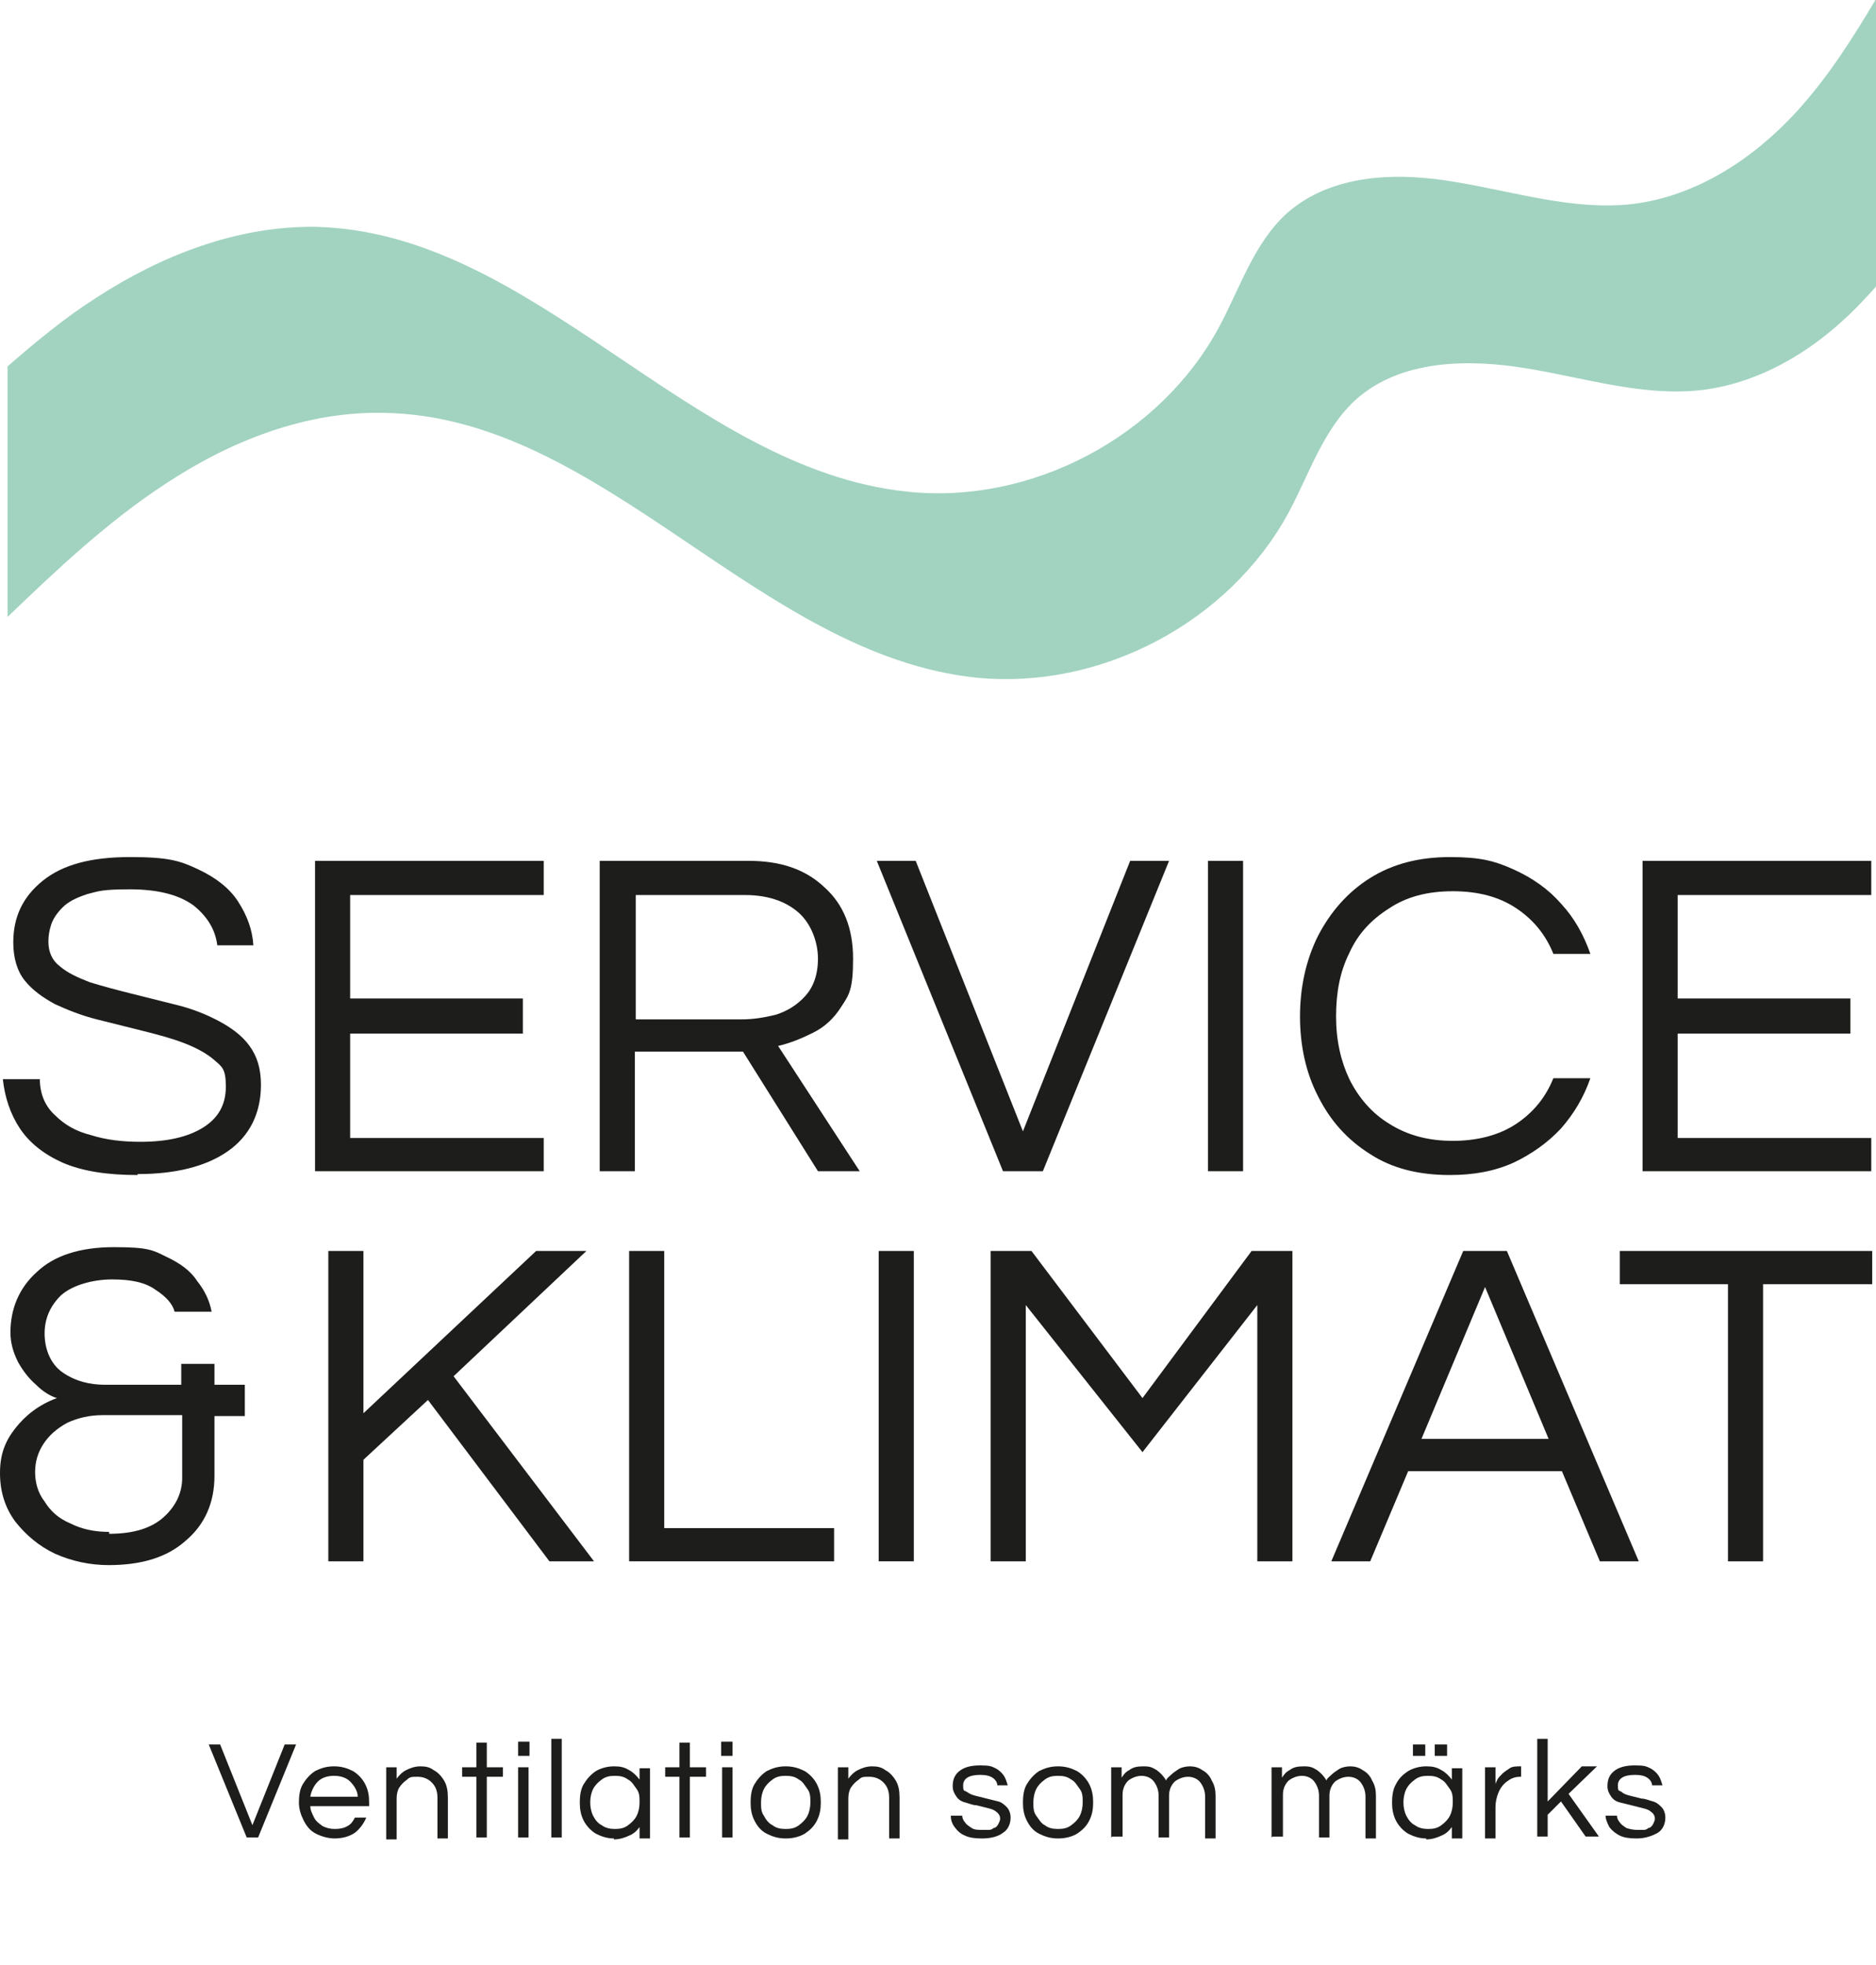
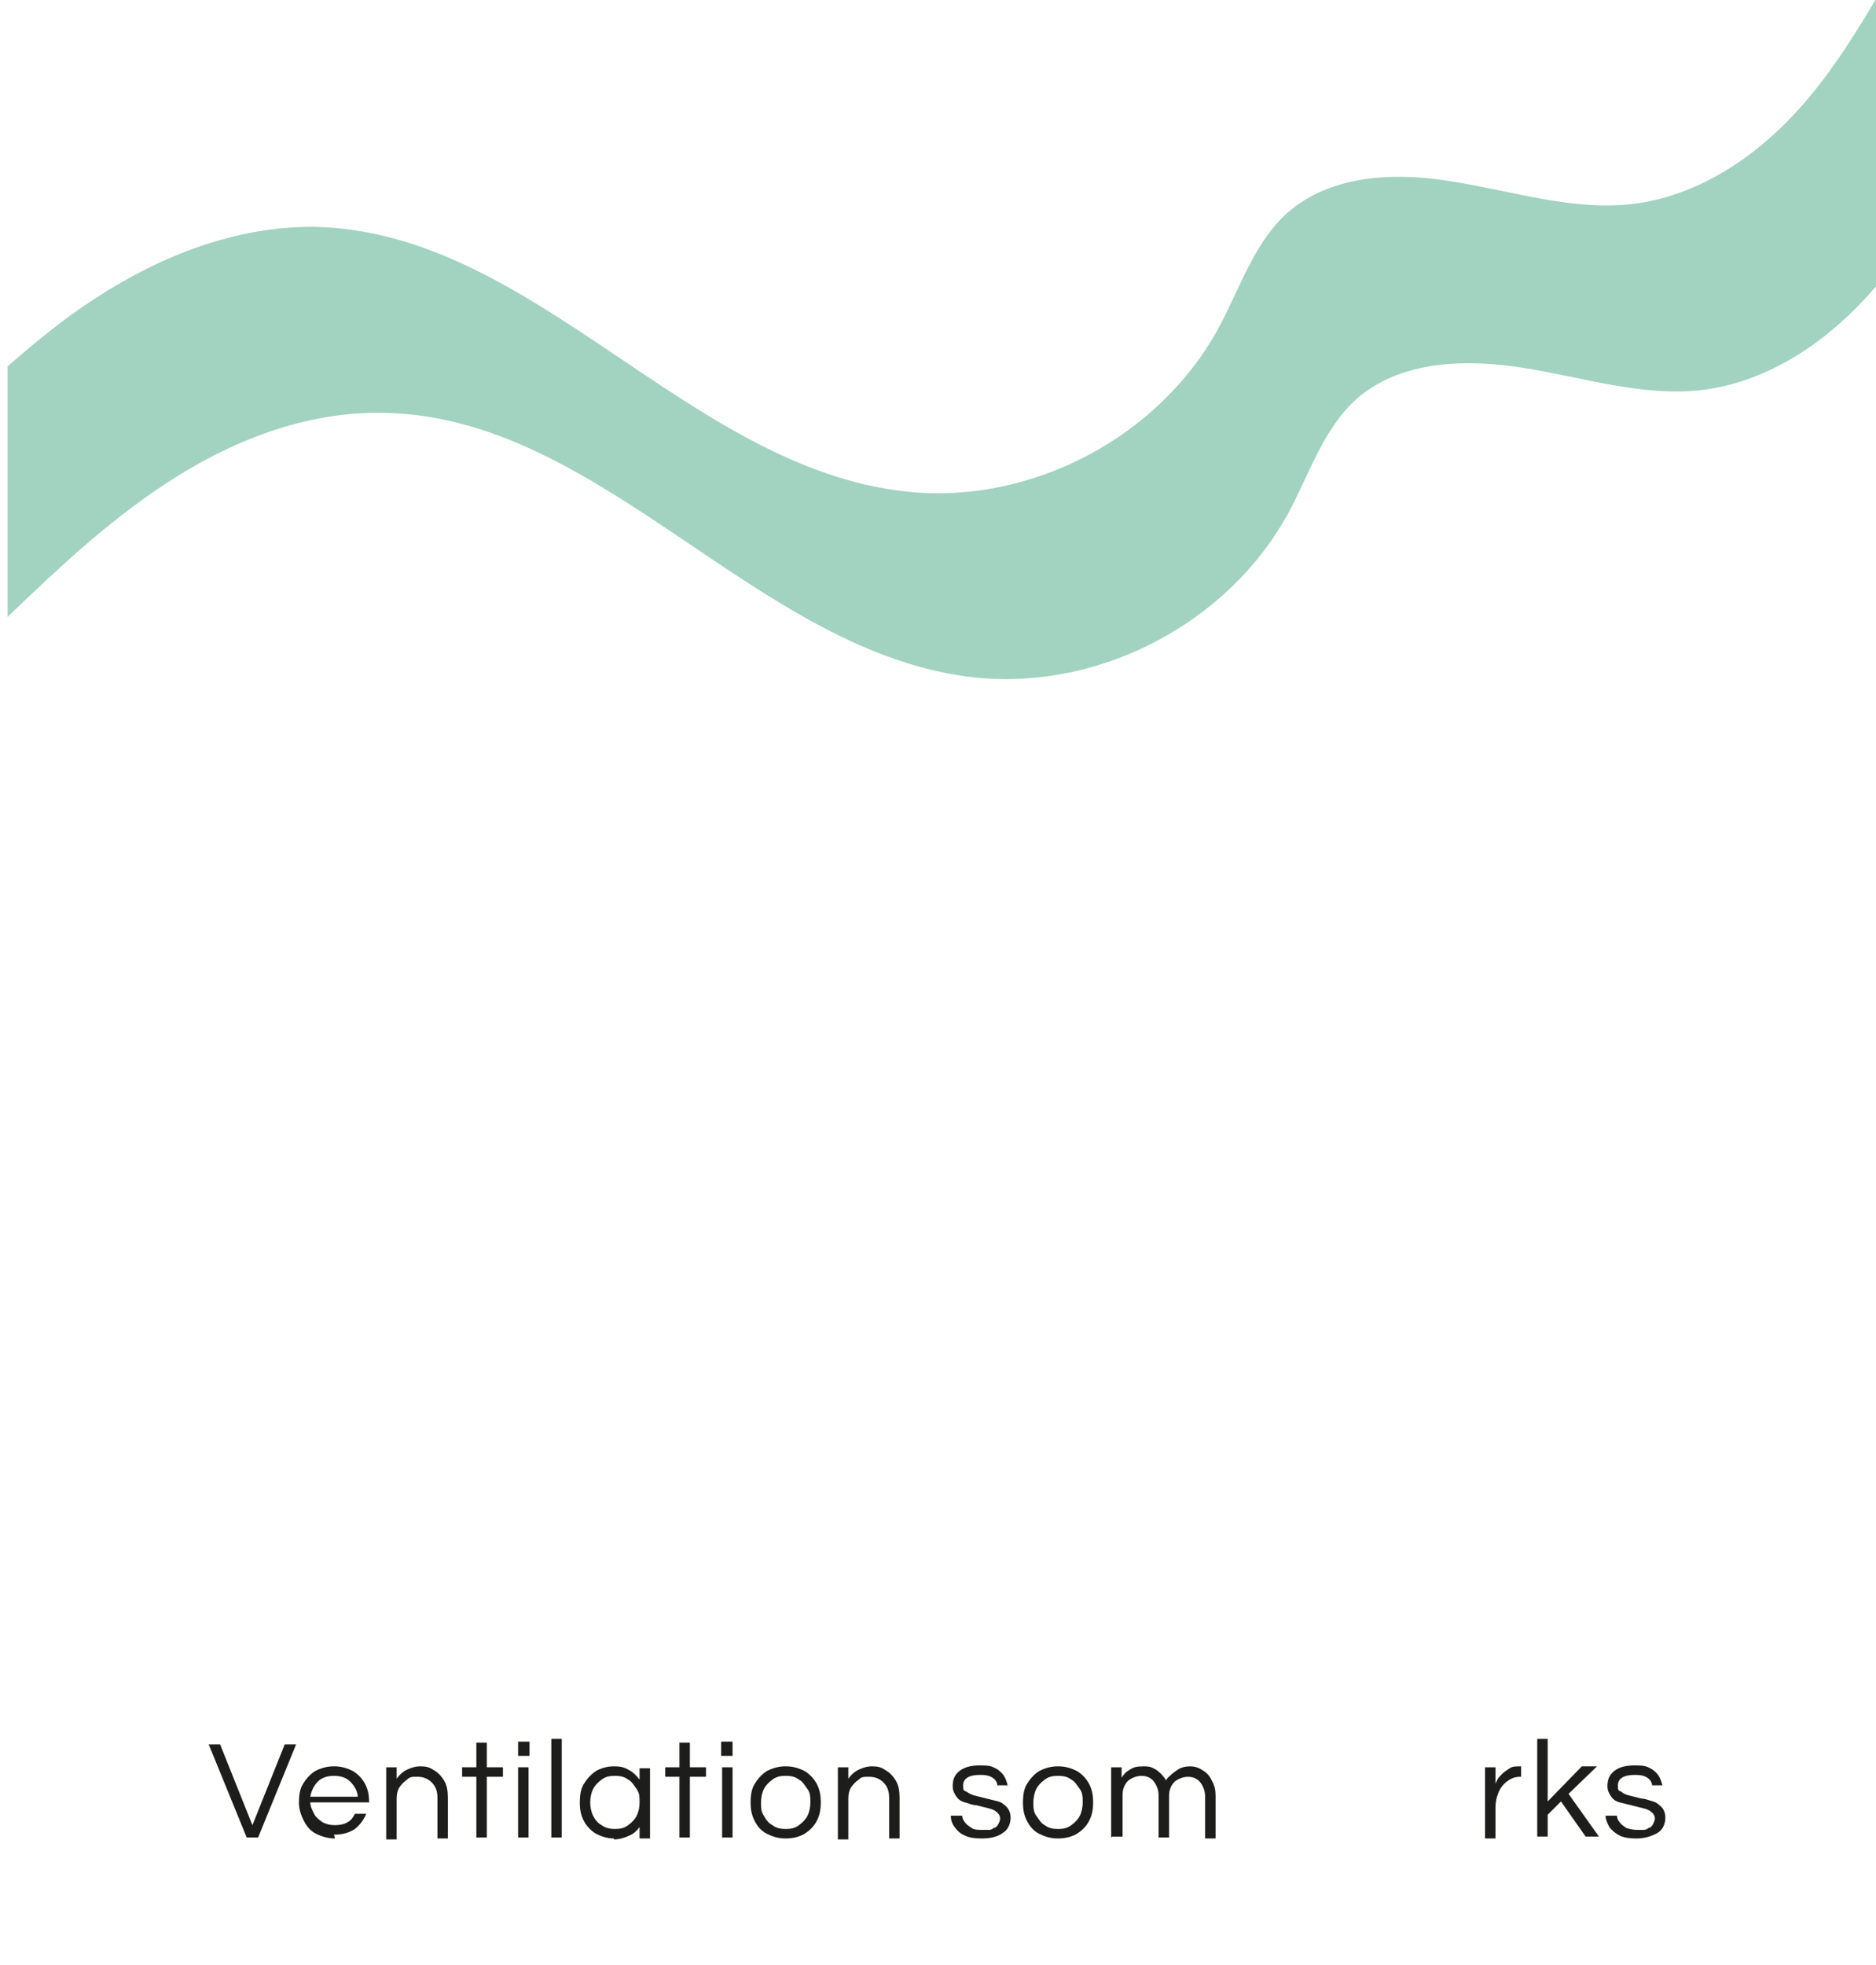
<svg xmlns="http://www.w3.org/2000/svg" id="Lager_1" version="1.1" viewBox="0 0 197.7 207">
  <defs>
    <style> .st0 { fill: none; } .st1 { fill: #1d1d1b; } .st2 { clip-path: url(#clippath-1); } .st3 { fill: #a1d3c0; } .st4 { clip-path: url(#clippath); } </style>
    <clipPath id="clippath">
      <rect class="st0" x="0" width="197.7" height="207" />
    </clipPath>
    <clipPath id="clippath-1">
-       <rect class="st0" x="0" y="90.3" width="197.3" height="74.6" />
-     </clipPath>
+       </clipPath>
  </defs>
  <g class="st4">
    <path class="st3" d="M197.7,0v30.2c-.4.4-.7.8-1.1,1.2-4.6,5-10.6,8.9-17.3,9.7-6.2.7-12.3-1.3-18.5-2.3-6.1-1-13.1-.9-17.8,3.2-3.5,3.1-5,7.9-7.2,12-6.3,11.6-19.8,18.7-32.9,17.4-23-2.4-39.3-27.5-62.4-27.9-8.3-.2-16.3,3-23.1,7.5-6.1,4-11.4,9-16.6,14v-26.4c3-2.6,6-5.1,9.3-7.2,6.9-4.5,14.9-7.6,23.1-7.5,23.1.5,39.4,25.5,62.4,27.9,13.1,1.4,26.7-5.8,32.9-17.4,2.2-4.1,3.7-8.9,7.2-12,4.7-4.1,11.6-4.3,17.8-3.2,6.1,1,12.3,3,18.5,2.3,6.7-.8,12.7-4.7,17.3-9.7,3.3-3.6,5.9-7.7,8.4-11.9" />
  </g>
  <g>
    <path class="st1" d="M26,193.6l-4-9.8h1.2l3.4,8.5,3.4-8.5h1.2l-4,9.8h-1.3Z" />
-     <path class="st1" d="M35.3,193.7c-.7,0-1.4-.2-2-.5-.6-.3-1-.8-1.3-1.4-.3-.6-.5-1.2-.5-1.9s.1-1.4.4-1.9.7-1,1.3-1.4c.6-.3,1.2-.5,2-.5s1.4.2,2,.5c.5.3,1,.8,1.3,1.4.3.6.4,1.2.4,1.9v.4h-6.2c0,.4.2.8.4,1.2.2.4.5.6.9.9.4.2.8.3,1.3.3s1-.1,1.3-.3c.4-.2.6-.5.8-.9h1.2c-.3.7-.7,1.2-1.2,1.6-.6.4-1.3.6-2.2.6ZM32.7,189.3h5c0-.6-.4-1.2-.8-1.6-.4-.4-1-.6-1.7-.6s-1.3.2-1.7.6c-.4.4-.7,1-.8,1.6Z" />
+     <path class="st1" d="M35.3,193.7c-.7,0-1.4-.2-2-.5-.6-.3-1-.8-1.3-1.4-.3-.6-.5-1.2-.5-1.9s.1-1.4.4-1.9.7-1,1.3-1.4c.6-.3,1.2-.5,2-.5s1.4.2,2,.5c.5.3,1,.8,1.3,1.4.3.6.4,1.2.4,1.9h-6.2c0,.4.2.8.4,1.2.2.4.5.6.9.9.4.2.8.3,1.3.3s1-.1,1.3-.3c.4-.2.6-.5.8-.9h1.2c-.3.7-.7,1.2-1.2,1.6-.6.4-1.3.6-2.2.6ZM32.7,189.3h5c0-.6-.4-1.2-.8-1.6-.4-.4-1-.6-1.7-.6s-1.3.2-1.7.6c-.4.4-.7,1-.8,1.6Z" />
    <path class="st1" d="M40.7,193.6v-7.4h1.1v1.2c.3-.4.6-.7,1-.9.4-.2.9-.4,1.5-.4s1,.1,1.4.4c.4.2.8.6,1.1,1.1.3.5.4,1.1.4,1.8v4.3h-1.1v-4.3c0-.7-.2-1.2-.6-1.6s-.9-.6-1.5-.6-.8,0-1.1.3c-.3.2-.6.5-.8.8-.2.3-.3.7-.3,1.2v4.3h-1.1Z" />
    <path class="st1" d="M50.2,193.6v-6.4h-1.5v-1h1.5v-2.6h1.1v2.6h1.7v1h-1.7v6.4h-1.1Z" />
    <path class="st1" d="M54.6,185v-1.5h1.2v1.5h-1.2ZM54.6,193.6v-7.4h1.1v7.4h-1.1Z" />
    <path class="st1" d="M58.1,193.6v-10.4h1.1v10.4h-1.1Z" />
    <path class="st1" d="M64.7,193.7c-.7,0-1.3-.2-1.9-.5-.5-.3-1-.8-1.3-1.4s-.4-1.2-.4-1.9.1-1.4.4-1.9.7-1,1.3-1.4c.5-.3,1.2-.5,1.9-.5s1.1.1,1.6.4c.4.2.8.6,1.1,1v-1.2h1.1v7.4h-1.1v-1.2c-.3.4-.6.7-1.1.9-.4.2-1,.4-1.6.4ZM64.8,192.7c.6,0,1-.1,1.4-.4.4-.3.7-.6.9-1s.3-.9.3-1.4,0-1-.3-1.4-.5-.8-.9-1c-.4-.3-.8-.4-1.4-.4s-1,.1-1.4.4c-.4.3-.7.6-.9,1s-.3.9-.3,1.4.1,1,.3,1.4.5.8.9,1c.4.3.9.4,1.4.4Z" />
    <path class="st1" d="M71.6,193.6v-6.4h-1.5v-1h1.5v-2.6h1.1v2.6h1.7v1h-1.7v6.4h-1.1Z" />
    <path class="st1" d="M76,185v-1.5h1.2v1.5h-1.2ZM76.1,193.6v-7.4h1.1v7.4h-1.1Z" />
    <path class="st1" d="M82.8,193.7c-.8,0-1.4-.2-2-.5-.6-.3-1-.8-1.3-1.4s-.4-1.2-.4-1.9.1-1.4.4-1.9.7-1,1.3-1.4c.6-.3,1.2-.5,2-.5s1.4.2,2,.5c.5.3,1,.8,1.3,1.4.3.6.4,1.2.4,1.9s-.1,1.3-.4,1.9c-.3.6-.7,1-1.3,1.4-.5.3-1.2.5-2,.5ZM82.8,192.7c.6,0,1-.1,1.4-.4.4-.3.7-.6.9-1s.3-.9.3-1.4,0-1-.3-1.4-.5-.8-.9-1c-.4-.3-.8-.4-1.4-.4s-1,.1-1.4.4c-.4.3-.7.6-.9,1-.2.4-.3.9-.3,1.4s0,1,.3,1.4c.2.4.5.8.9,1,.4.3.8.4,1.4.4Z" />
    <path class="st1" d="M88.3,193.6v-7.4h1.1v1.2c.3-.4.6-.7,1-.9.4-.2.9-.4,1.5-.4s1,.1,1.4.4c.4.2.8.6,1.1,1.1.3.5.4,1.1.4,1.8v4.3h-1.1v-4.3c0-.7-.2-1.2-.6-1.6s-.9-.6-1.5-.6-.8,0-1.1.3c-.3.2-.6.5-.8.8-.2.3-.3.7-.3,1.2v4.3h-1.1Z" />
    <path class="st1" d="M103.4,193.7c-.7,0-1.3-.1-1.7-.3-.5-.2-.8-.5-1.1-.9s-.4-.8-.4-1.2h1.2c0,.2.1.5.3.7.1.2.4.4.7.6s.7.2,1.2.2.3,0,.5,0,.4,0,.6-.2c.2,0,.4-.2.5-.4s.2-.4.2-.6-.1-.5-.4-.7c-.2-.2-.5-.3-.9-.4s-.8-.2-1.2-.3c-.4,0-.8-.2-1.2-.3-.4-.1-.7-.3-.9-.6-.2-.3-.4-.6-.4-1.1,0-.7.2-1.2.7-1.6.5-.4,1.2-.6,2.2-.6s1.2.1,1.6.3.7.5.9.8c.2.3.3.7.4,1h-1.1c0-.3-.2-.6-.5-.8-.3-.2-.7-.3-1.3-.3-1.2,0-1.8.4-1.8,1.1s.1.5.4.7.5.3.9.4.8.2,1.2.3.8.2,1.2.3c.4.1.7.4.9.6s.4.6.4,1.1c0,.7-.3,1.3-.8,1.6-.5.4-1.3.6-2.2.6Z" />
    <path class="st1" d="M111.5,193.7c-.8,0-1.4-.2-2-.5-.6-.3-1-.8-1.3-1.4s-.4-1.2-.4-1.9.1-1.4.4-1.9.7-1,1.3-1.4c.6-.3,1.2-.5,2-.5s1.4.2,2,.5c.5.3,1,.8,1.3,1.4.3.6.4,1.2.4,1.9s-.1,1.3-.4,1.9c-.3.6-.7,1-1.3,1.4-.5.3-1.2.5-2,.5ZM111.5,192.7c.6,0,1-.1,1.4-.4.4-.3.7-.6.9-1s.3-.9.3-1.4,0-1-.3-1.4-.5-.8-.9-1c-.4-.3-.8-.4-1.4-.4s-1,.1-1.4.4c-.4.3-.7.6-.9,1s-.3.9-.3,1.4,0,1,.3,1.4.5.8.9,1c.4.3.8.4,1.4.4Z" />
    <path class="st1" d="M117.1,193.6v-7.4h1.1v1.1c.2-.3.4-.6.8-.8.4-.3.8-.4,1.5-.4s.9.1,1.4.4c.4.3.7.6,1,1.1,0-.2.3-.4.5-.6.2-.2.5-.4.8-.6.3-.2.8-.3,1.2-.3s.9.1,1.3.4c.4.2.8.6,1,1.1.3.5.4,1,.4,1.6v4.5h-1.1v-4.4c0-.6-.2-1.1-.5-1.5s-.8-.6-1.3-.6-1,.2-1.4.5c-.4.4-.6.9-.6,1.5v4.4h-1.1v-4.4c0-.6-.2-1.1-.5-1.5-.3-.4-.8-.6-1.3-.6s-1,.2-1.4.5c-.4.4-.6.9-.6,1.5v4.4h-1.1Z" />
-     <path class="st1" d="M134,193.6v-7.4h1.1v1.1c.2-.3.4-.6.8-.8.4-.3.8-.4,1.5-.4s.9.1,1.4.4c.4.3.7.6,1,1.1,0-.2.3-.4.5-.6.2-.2.5-.4.8-.6s.8-.3,1.2-.3.9.1,1.3.4c.4.2.8.6,1,1.1.3.5.4,1,.4,1.6v4.5h-1.1v-4.4c0-.6-.2-1.1-.5-1.5-.3-.4-.8-.6-1.3-.6s-1,.2-1.4.5c-.4.4-.6.9-.6,1.5v4.4h-1.1v-4.4c0-.6-.2-1.1-.5-1.5s-.8-.6-1.3-.6-1,.2-1.4.5c-.4.4-.6.9-.6,1.5v4.4h-1.1Z" />
-     <path class="st1" d="M150.3,193.7c-.7,0-1.3-.2-1.9-.5-.5-.3-1-.8-1.3-1.4-.3-.6-.4-1.2-.4-1.9s.1-1.4.4-1.9c.3-.6.7-1,1.3-1.4.5-.3,1.2-.5,1.9-.5s1.1.1,1.6.4c.4.2.8.6,1.1,1v-1.2h1.1v7.4h-1.1v-1.2c-.3.4-.6.7-1.1.9-.4.2-1,.4-1.6.4ZM150.5,192.7c.6,0,1-.1,1.4-.4.4-.3.7-.6.9-1s.3-.9.3-1.4,0-1-.3-1.4-.5-.8-.9-1c-.4-.3-.8-.4-1.4-.4s-1,.1-1.4.4c-.4.3-.7.6-.9,1s-.3.9-.3,1.4.1,1,.3,1.4.5.8.9,1c.4.3.9.4,1.4.4ZM148.9,185v-1.2h1.3v1.2h-1.3ZM151.2,185v-1.2h1.3v1.2h-1.3Z" />
    <path class="st1" d="M156.5,193.6v-7.4h1.1v1.8c0-.1.1-.3.2-.5.1-.2.3-.4.5-.6.2-.2.5-.4.8-.6.3-.2.7-.2,1.2-.2h0v1.1h-.1c-.6,0-1,.2-1.4.5s-.7.7-.9,1.2-.3,1-.3,1.5v3.3h-1.1Z" />
    <path class="st1" d="M162,193.6v-10.4h1.1v6.6l3.6-3.7h1.6l-3,2.9,3.2,4.5h-1.4l-2.6-3.7-1.4,1.4v2.3h-1.1Z" />
    <path class="st1" d="M172.4,193.7c-.7,0-1.3-.1-1.7-.3s-.8-.5-1.1-.9c-.2-.4-.4-.8-.4-1.2h1.2c0,.2.1.5.3.7.1.2.4.4.7.6.3.1.7.2,1.2.2s.3,0,.5,0c.2,0,.4,0,.6-.2.2,0,.4-.2.5-.4.1-.2.2-.4.2-.6s-.1-.5-.4-.7c-.2-.2-.5-.3-.9-.4s-.8-.2-1.2-.3-.8-.2-1.2-.3c-.4-.1-.7-.3-.9-.6-.2-.3-.4-.6-.4-1.1,0-.7.2-1.2.7-1.6.5-.4,1.2-.6,2.2-.6s1.2.1,1.6.3c.4.2.7.5.9.8.2.3.3.7.4,1h-1.1c0-.3-.2-.6-.5-.8-.3-.2-.7-.3-1.3-.3-1.2,0-1.8.4-1.8,1.1s.1.5.4.7c.2.2.5.3.9.4s.8.2,1.2.3c.4,0,.8.2,1.2.3.4.1.7.4.9.6s.4.6.4,1.1c0,.7-.3,1.3-.8,1.6s-1.3.6-2.2.6Z" />
  </g>
  <g class="st2">
    <path class="st1" d="M14.5,123.8c-3.2,0-5.8-.4-7.9-1.3-2-.9-3.5-2.1-4.5-3.6-1-1.5-1.6-3.3-1.8-5.2h3.9c0,1.6.6,2.9,1.6,3.8,1,1,2.2,1.7,3.8,2.1,1.6.5,3.3.7,5.2.7,2.8,0,5-.5,6.6-1.5,1.6-1,2.4-2.4,2.4-4.3s-.4-2.1-1.2-2.8c-.8-.7-1.9-1.3-3.2-1.8-1.3-.5-2.8-.9-4.4-1.3-1.6-.4-3.2-.8-4.8-1.2-1.6-.4-3.1-1-4.4-1.6-1.3-.7-2.4-1.5-3.2-2.5-.8-1-1.2-2.4-1.2-4,0-2.7,1-4.8,3.1-6.5,2.1-1.7,5.1-2.5,9.2-2.5s5.3.4,7.2,1.3c1.9.9,3.3,2,4.2,3.4.9,1.4,1.5,2.9,1.6,4.6h-3.8c-.2-1.6-1-3-2.5-4.2-1.5-1.1-3.7-1.7-6.7-1.7s-3.3.2-4.5.5c-1.2.4-2,.8-2.6,1.4-.6.6-1,1.2-1.2,1.8s-.3,1.2-.3,1.8c0,1.1.4,2,1.2,2.6.8.7,1.9,1.2,3.2,1.7,1.3.4,2.8.8,4.4,1.2,1.6.4,3.2.8,4.8,1.2,1.6.4,3.1,1,4.4,1.7,1.3.7,2.4,1.5,3.2,2.6.8,1.1,1.2,2.4,1.2,4.1,0,3-1.2,5.4-3.5,7-2.3,1.6-5.5,2.4-9.5,2.4" />
    <polygon class="st1" points="33.2 123.4 33.2 90.7 57.3 90.7 57.3 94.3 36.9 94.3 36.9 105.2 55.1 105.2 55.1 108.9 36.9 108.9 36.9 119.9 57.3 119.9 57.3 123.4 33.2 123.4" />
    <path class="st1" d="M63.2,123.4v-32.7h15.7c3.4,0,6,.9,8,2.8,2,1.8,3,4.3,3,7.5s-.4,3.8-1.2,5c-.8,1.3-1.8,2.2-3,2.8-1.2.6-2.4,1.1-3.7,1.4l8.6,13.2h-4.4l-7.9-12.6h-11.4v12.6h-3.7ZM66.9,107.4h11.3c1.2,0,2.4-.2,3.6-.5,1.2-.4,2.2-1,3.1-2,.8-.9,1.3-2.2,1.3-3.9s-.7-3.7-2.1-4.9c-1.4-1.2-3.3-1.8-5.6-1.8h-11.5v13.1Z" />
    <polygon class="st1" points="105.7 123.4 92.4 90.7 96.5 90.7 107.8 119.2 119.1 90.7 123.2 90.7 109.9 123.4 105.7 123.4" />
    <rect class="st1" x="127.3" y="90.7" width="3.7" height="32.7" />
    <path class="st1" d="M152.8,123.8c-3.3,0-6.1-.7-8.4-2.2-2.4-1.5-4.2-3.5-5.5-6.1-1.3-2.5-1.9-5.4-1.9-8.4s.6-5.9,1.9-8.5c1.3-2.5,3.1-4.6,5.5-6.1,2.4-1.5,5.2-2.2,8.4-2.2s4.7.4,6.7,1.3c2,.9,3.7,2.1,5,3.6,1.4,1.5,2.4,3.3,3.1,5.3h-3.9c-.8-2-2.1-3.6-3.9-4.8-1.8-1.2-4-1.8-6.7-1.8s-4.9.6-6.7,1.8c-1.9,1.2-3.3,2.7-4.2,4.7-1,2-1.4,4.2-1.4,6.7s.5,4.7,1.4,6.6c1,2,2.4,3.6,4.2,4.7,1.9,1.2,4.1,1.8,6.7,1.8s4.9-.6,6.7-1.8c1.8-1.2,3.1-2.8,3.9-4.8h3.9c-.7,2-1.7,3.7-3.1,5.3-1.4,1.5-3.1,2.7-5,3.6-2,.9-4.2,1.3-6.7,1.3" />
    <polygon class="st1" points="173.1 123.4 173.1 90.7 197.2 90.7 197.2 94.3 176.8 94.3 176.8 105.2 195 105.2 195 108.9 176.8 108.9 176.8 119.9 197.2 119.9 197.2 123.4 173.1 123.4" />
    <path class="st1" d="M11.5,164.9c-2,0-3.9-.4-5.7-1.2-1.7-.8-3.1-2-4.2-3.4-1.1-1.5-1.6-3.2-1.6-5.1s.5-3.3,1.6-4.7c1.1-1.4,2.5-2.5,4.4-3.2-.7-.2-1.5-.7-2.2-1.4-.8-.7-1.4-1.5-1.9-2.4-.5-1-.8-2-.8-3.1,0-2.5.9-4.7,2.8-6.4,1.8-1.7,4.5-2.6,8.1-2.6s4.1.3,5.5,1c1.5.7,2.6,1.5,3.3,2.6.8,1,1.3,2.1,1.5,3.2h-3.9c-.2-.8-.9-1.6-2-2.3-1.1-.8-2.6-1.1-4.6-1.1s-4.2.6-5.4,1.7c-1.1,1.1-1.7,2.4-1.7,4s.6,3.2,1.9,4.1c1.3.9,2.8,1.3,4.5,1.3h8v-2.2h3.5v2.2h3.2v3.3h-3.2v6.3c0,2.8-1,5.1-3,6.8-2,1.8-4.7,2.6-8.2,2.6M11.5,161.6c2.6,0,4.5-.6,5.8-1.8,1.3-1.2,1.9-2.6,1.9-4.1v-6.6h-8.4c-1.4,0-2.6.3-3.7.8-1.1.6-1.9,1.3-2.5,2.2-.6.9-.9,1.9-.9,3s.3,2.2,1,3.1c.6,1,1.5,1.8,2.7,2.3,1.2.6,2.5.9,4.1.9" />
    <polygon class="st1" points="34.6 164.5 34.6 131.8 38.3 131.8 38.3 148.9 56.5 131.8 61.8 131.8 47.8 145 62.6 164.5 57.9 164.5 45.1 147.5 38.3 153.8 38.3 164.5 34.6 164.5" />
    <polygon class="st1" points="66.3 164.5 66.3 131.8 70 131.8 70 161 87.9 161 87.9 164.5 66.3 164.5" />
    <rect class="st1" x="92.6" y="131.8" width="3.7" height="32.7" />
-     <polygon class="st1" points="104.4 164.5 104.4 131.8 108.7 131.8 120.4 147.3 131.9 131.8 136.2 131.8 136.2 164.5 132.5 164.5 132.5 137.5 120.4 153 108.1 137.5 108.1 164.5 104.4 164.5" />
-     <path class="st1" d="M140.3,164.5l13.9-32.7h4.6l13.9,32.7h-4.1l-4-9.5h-16.2l-4,9.5h-4.1ZM149.9,151.6h13.3l-6.7-16-6.7,16Z" />
    <polygon class="st1" points="182.1 164.5 182.1 135.3 170.7 135.3 170.7 131.8 197.3 131.8 197.3 135.3 185.8 135.3 185.8 164.5 182.1 164.5" />
  </g>
</svg>